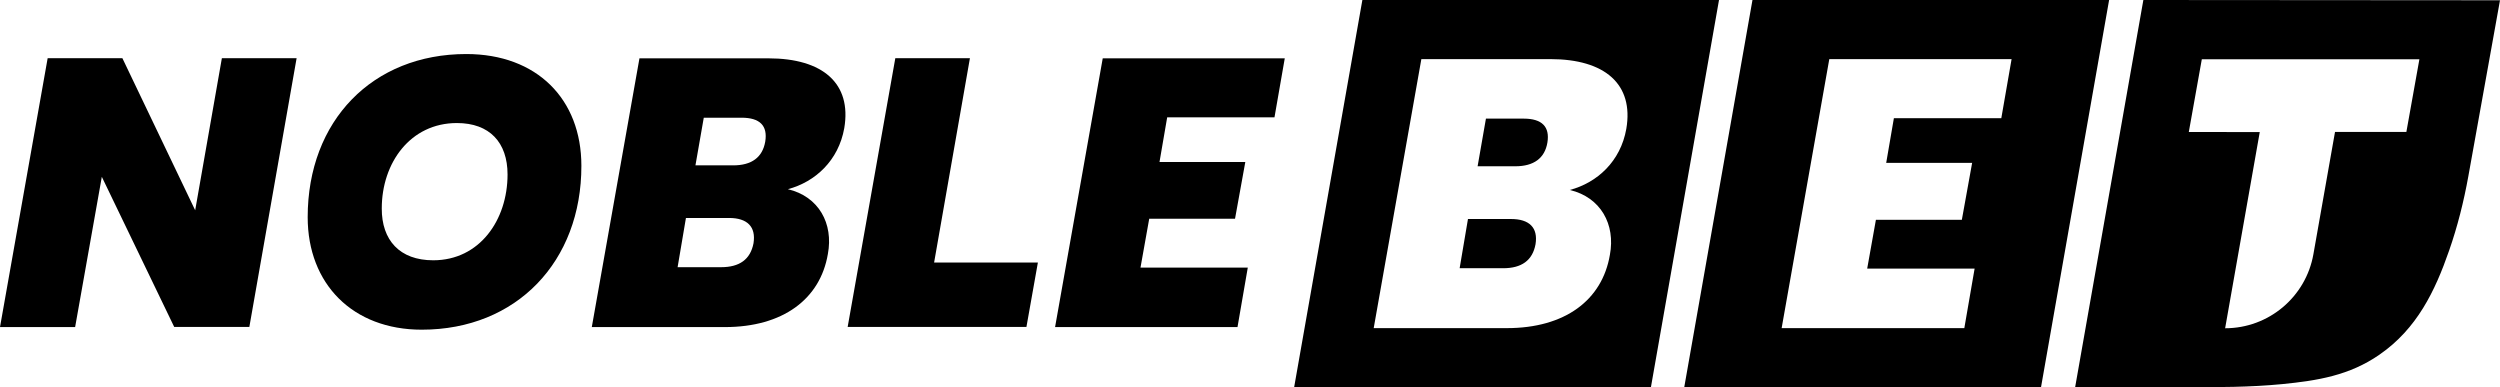
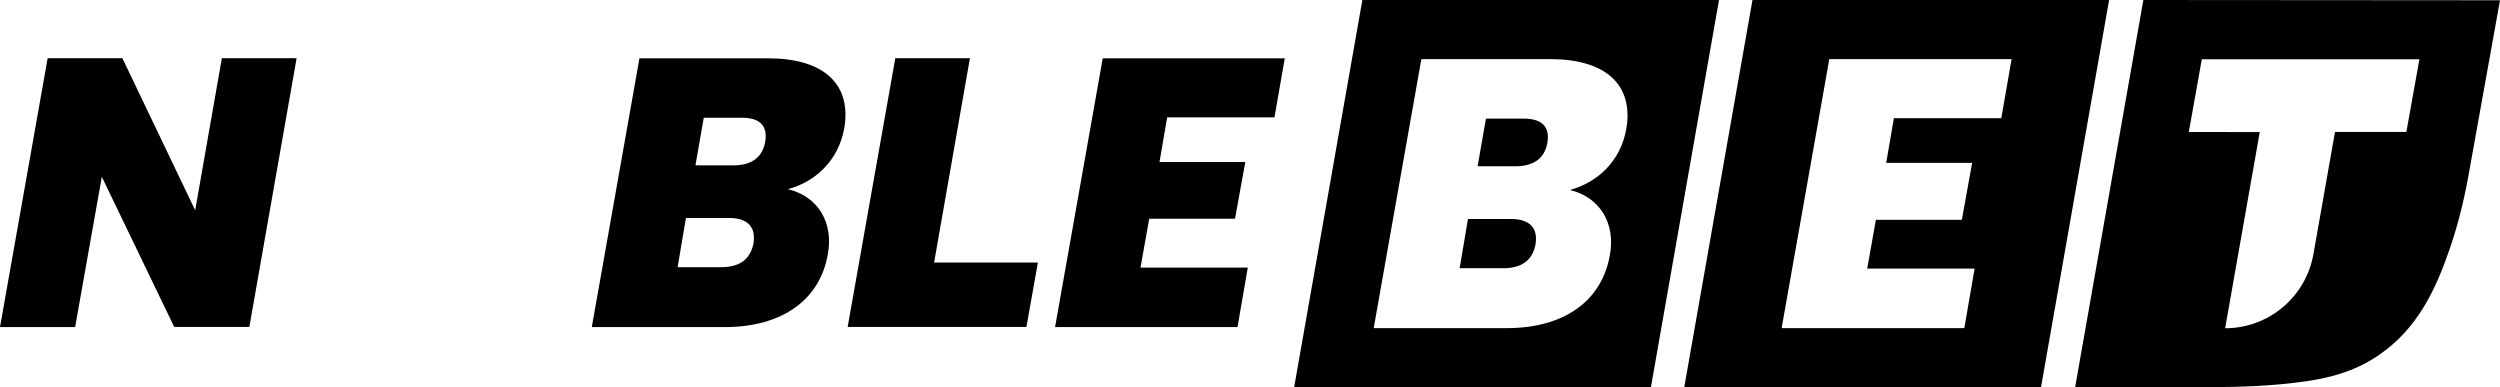
<svg xmlns="http://www.w3.org/2000/svg" version="1.1" id="Warstwa_1" x="0px" y="0px" style="enable-background:new 0 0 1920 297.4;" xml:space="preserve" viewBox="0 0 1920 297.4">
  <g>
    <path d="M227.8,44.7l-36.3,206.4h-57.7L78.2,135.8L57.7,251.2H0L36.6,44.7H94l55.9,116.8l20.5-116.8H227.8z" />
-     <path d="M323.9,253.2c-53,0-87.6-35.1-87.6-86.4c0-74.1,49.8-125.3,121.8-125.3c54.2,0,88.4,34.6,88.4,85.8 C446.6,200.8,396.8,253.2,323.9,253.2z M332.7,199.9c35.7,0,57.1-31,57.1-65.9c0-24.6-13.8-39.5-38.9-39.5 c-35.7,0-57.7,30.5-57.7,65.6C293.1,184.4,306.9,199.9,332.7,199.9z" />
    <path d="M556.7,251.2H454.5l36.6-206.4h99c41.9,0,64.1,19.3,58.3,53.6c-4.4,24.9-22.3,41.3-43.3,46.9c23.7,5.6,35.1,26.4,30.7,49.8 C629.9,229.8,601.2,251.2,556.7,251.2z M559.9,167.4h-33.1l-6.4,37.8h33.4c14.1,0,22.5-5.9,24.9-18.4 C580.7,174.1,573.9,167.4,559.9,167.4z M569.5,90.4h-29l-6.4,36.6h29c14.1,0,22.5-6.1,24.6-18.2C589.7,96.5,583.6,90.4,569.5,90.4z " />
    <path d="M744.9,44.7l-27.5,156.9h79.7l-8.8,49.5H651l36.6-206.4H744.9z" />
-     <path d="M978.8,90.1h-82.4l-5.9,34.3h65.9l-7.9,43.6h-65.9l-6.7,37.5h82.4l-7.9,45.7H810.3l36.6-206.4h139.8L978.8,90.1z" />
+     <path d="M978.8,90.1h-82.4l-5.9,34.3h65.9l-7.9,43.6h-65.9l-6.7,37.5h82.4l-7.9,45.7H810.3l36.6-206.4h139.8L978.8,90.1" />
    <g>
      <g>
        <path d="M1170.2,91.1h-29l-6.4,36.6h29c14.1,0,22.6-6.2,24.6-18.2C1190.4,97.3,1184.2,91.1,1170.2,91.1z" />
        <path d="M1046.3,0l-52.4,297.4h274L1320.2,0H1046.3z M1249,99c-4.4,24.9-22.3,41.3-43.4,46.9c23.7,5.6,35.2,26.4,30.8,49.8 c-5.9,34.9-34.6,56.3-79.1,56.3H1055l36.6-206.6h99.1C1232.6,45.4,1254.9,64.7,1249,99z" />
        <path d="M1160.5,168.2h-33.1l-6.4,37.8h33.4c14.1,0,22.6-5.9,24.9-18.5C1181.3,174.9,1174.6,168.2,1160.5,168.2z" />
      </g>
      <path d="M1345.9,0l-52.4,297.4h274L1619.8,0H1345.9z M1537,90.8h-82.5l-5.9,34.3h66l-7.9,43.7h-66l-6.7,37.5h82.5l-7.9,45.7 h-140.3l36.6-206.6h140L1537,90.8z" />
      <path d="M1646.1,0l-52.4,297.4c0,0,64.4,0,84.6,0c24.9,0,49.7,0,74.4-2.4c27.2-2.7,51.6-6.6,74.7-22.6 c28.8-19.9,42.7-48.8,53.5-79.9c6.5-18.6,11.3-37.8,14.8-57.2L1920,0.2L1646.1,0z M1848.1,101.3h-54.8l-16.6,93.9 c-5.8,32.9-34.4,56.9-67.8,56.9l26.6-150.7H1681l10-55.9h167.1L1848.1,101.3z" />
    </g>
  </g>
</svg>